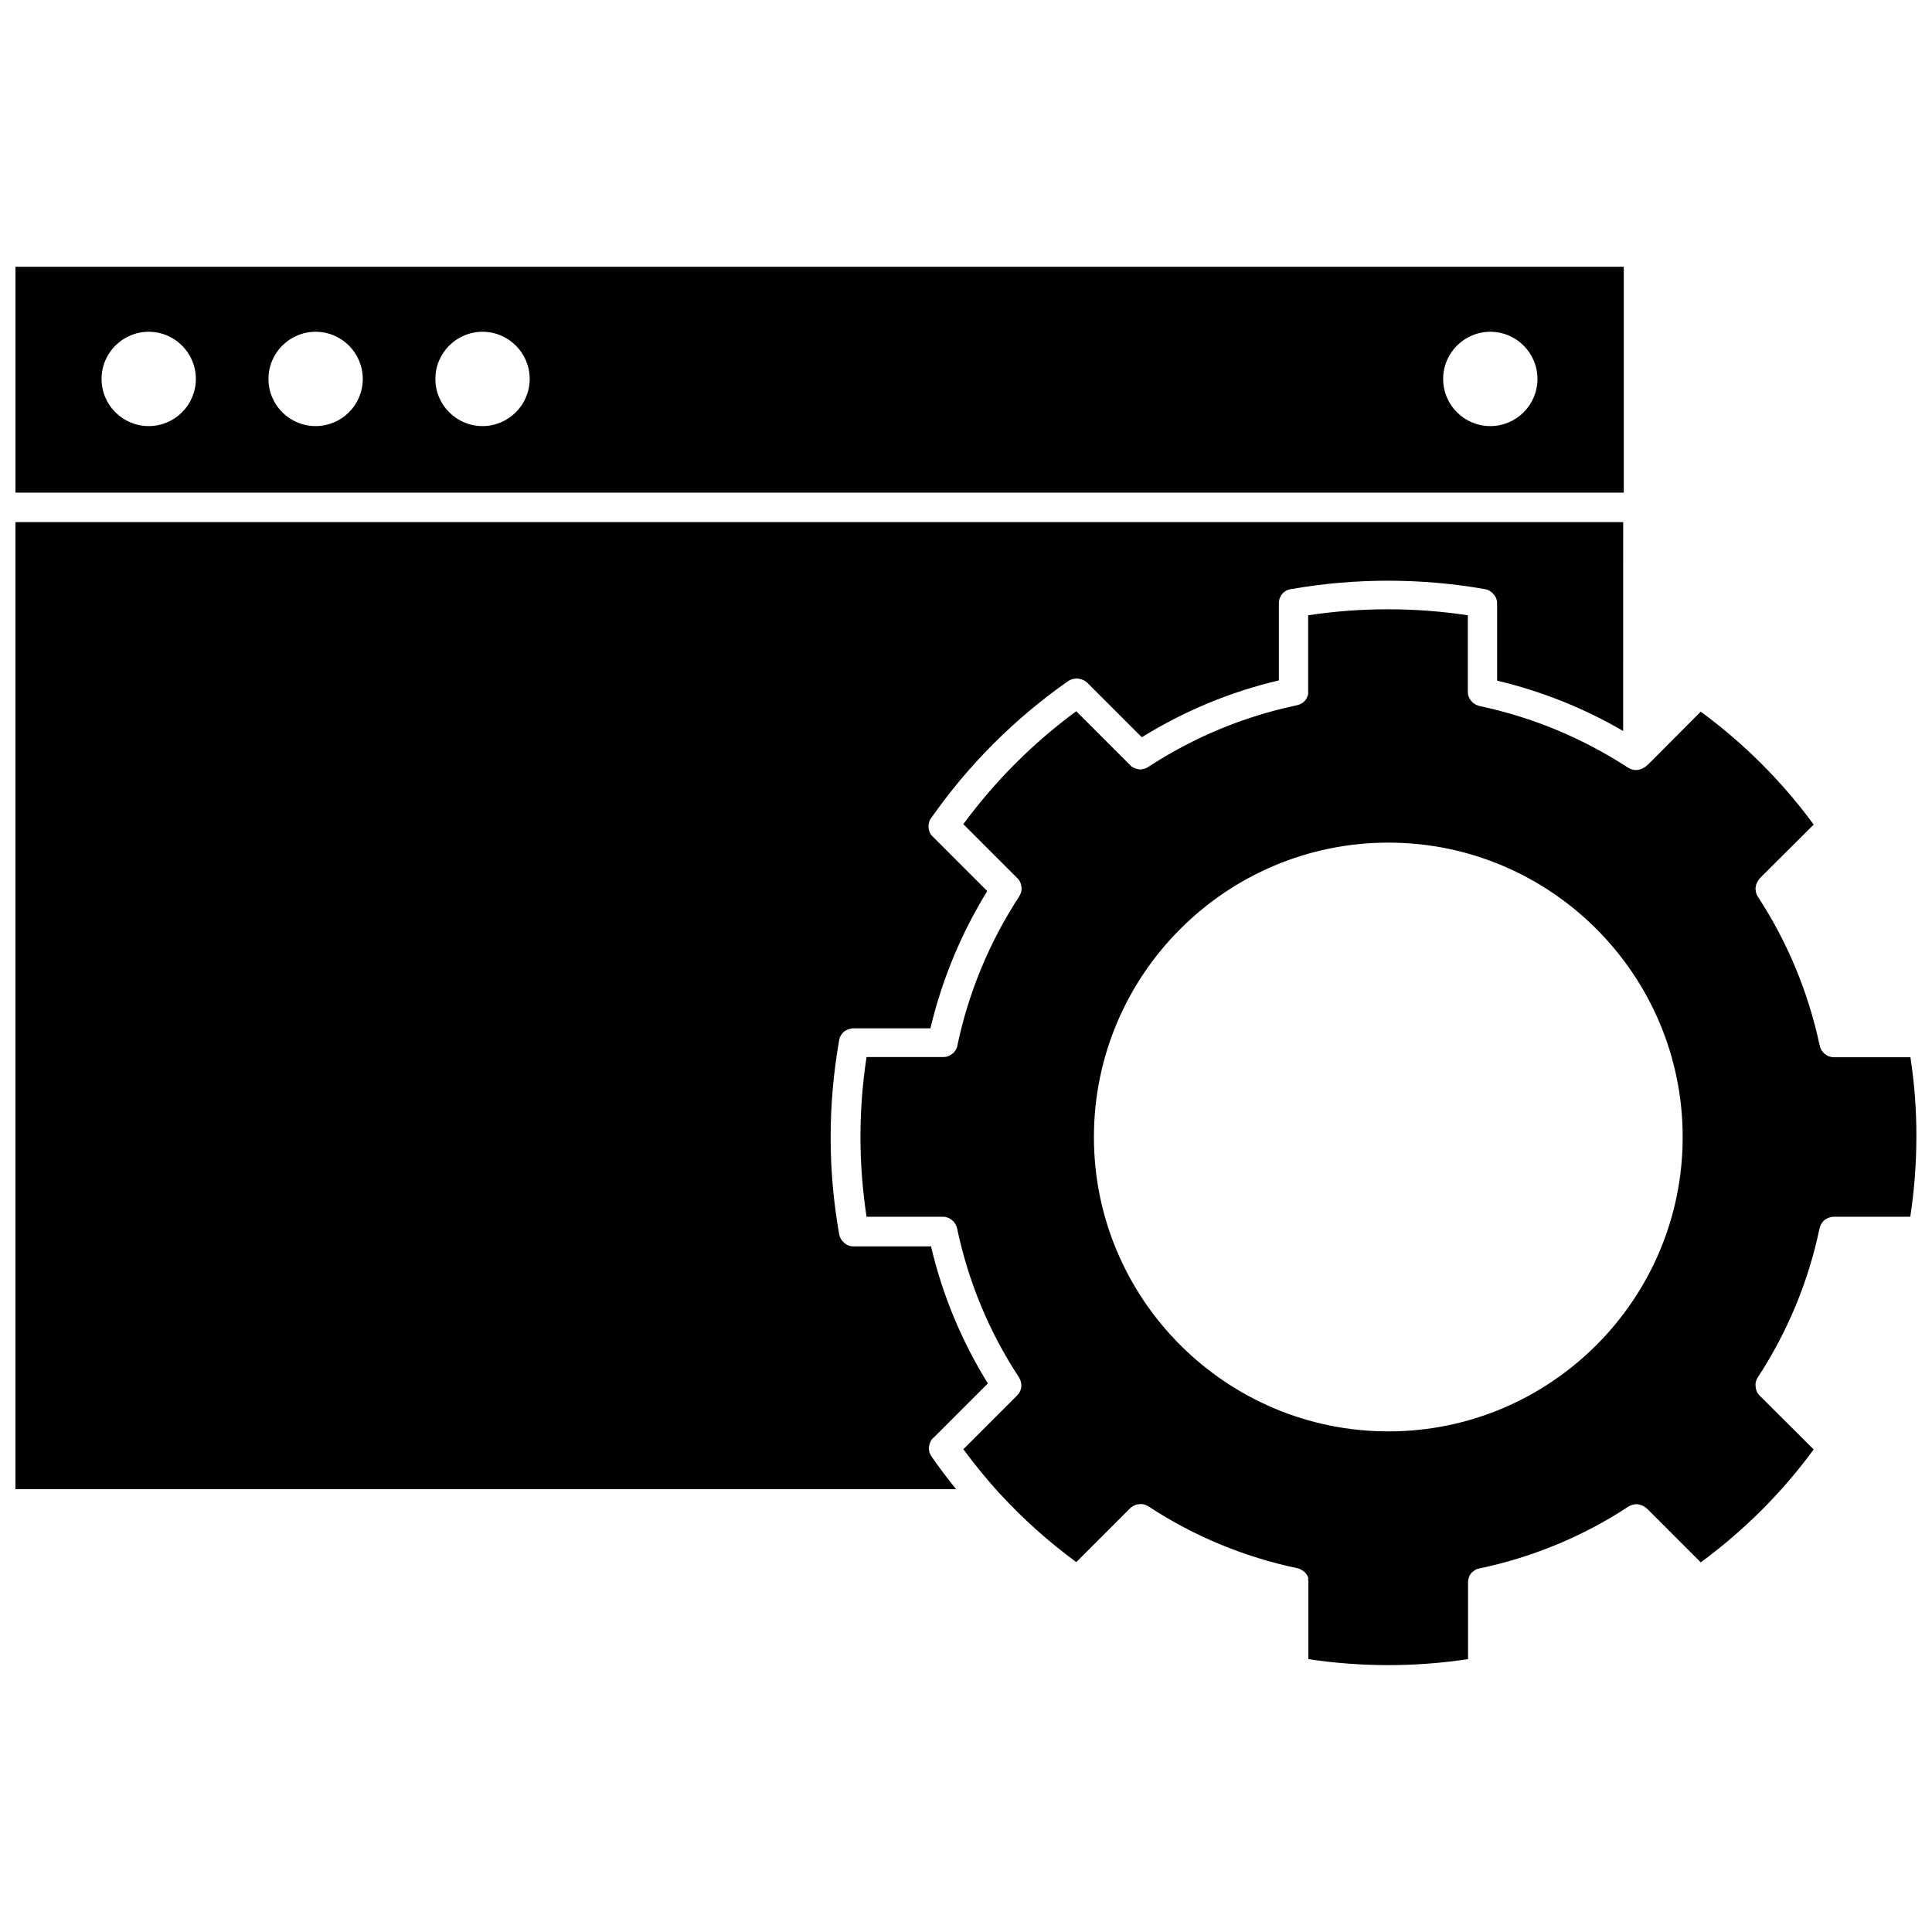
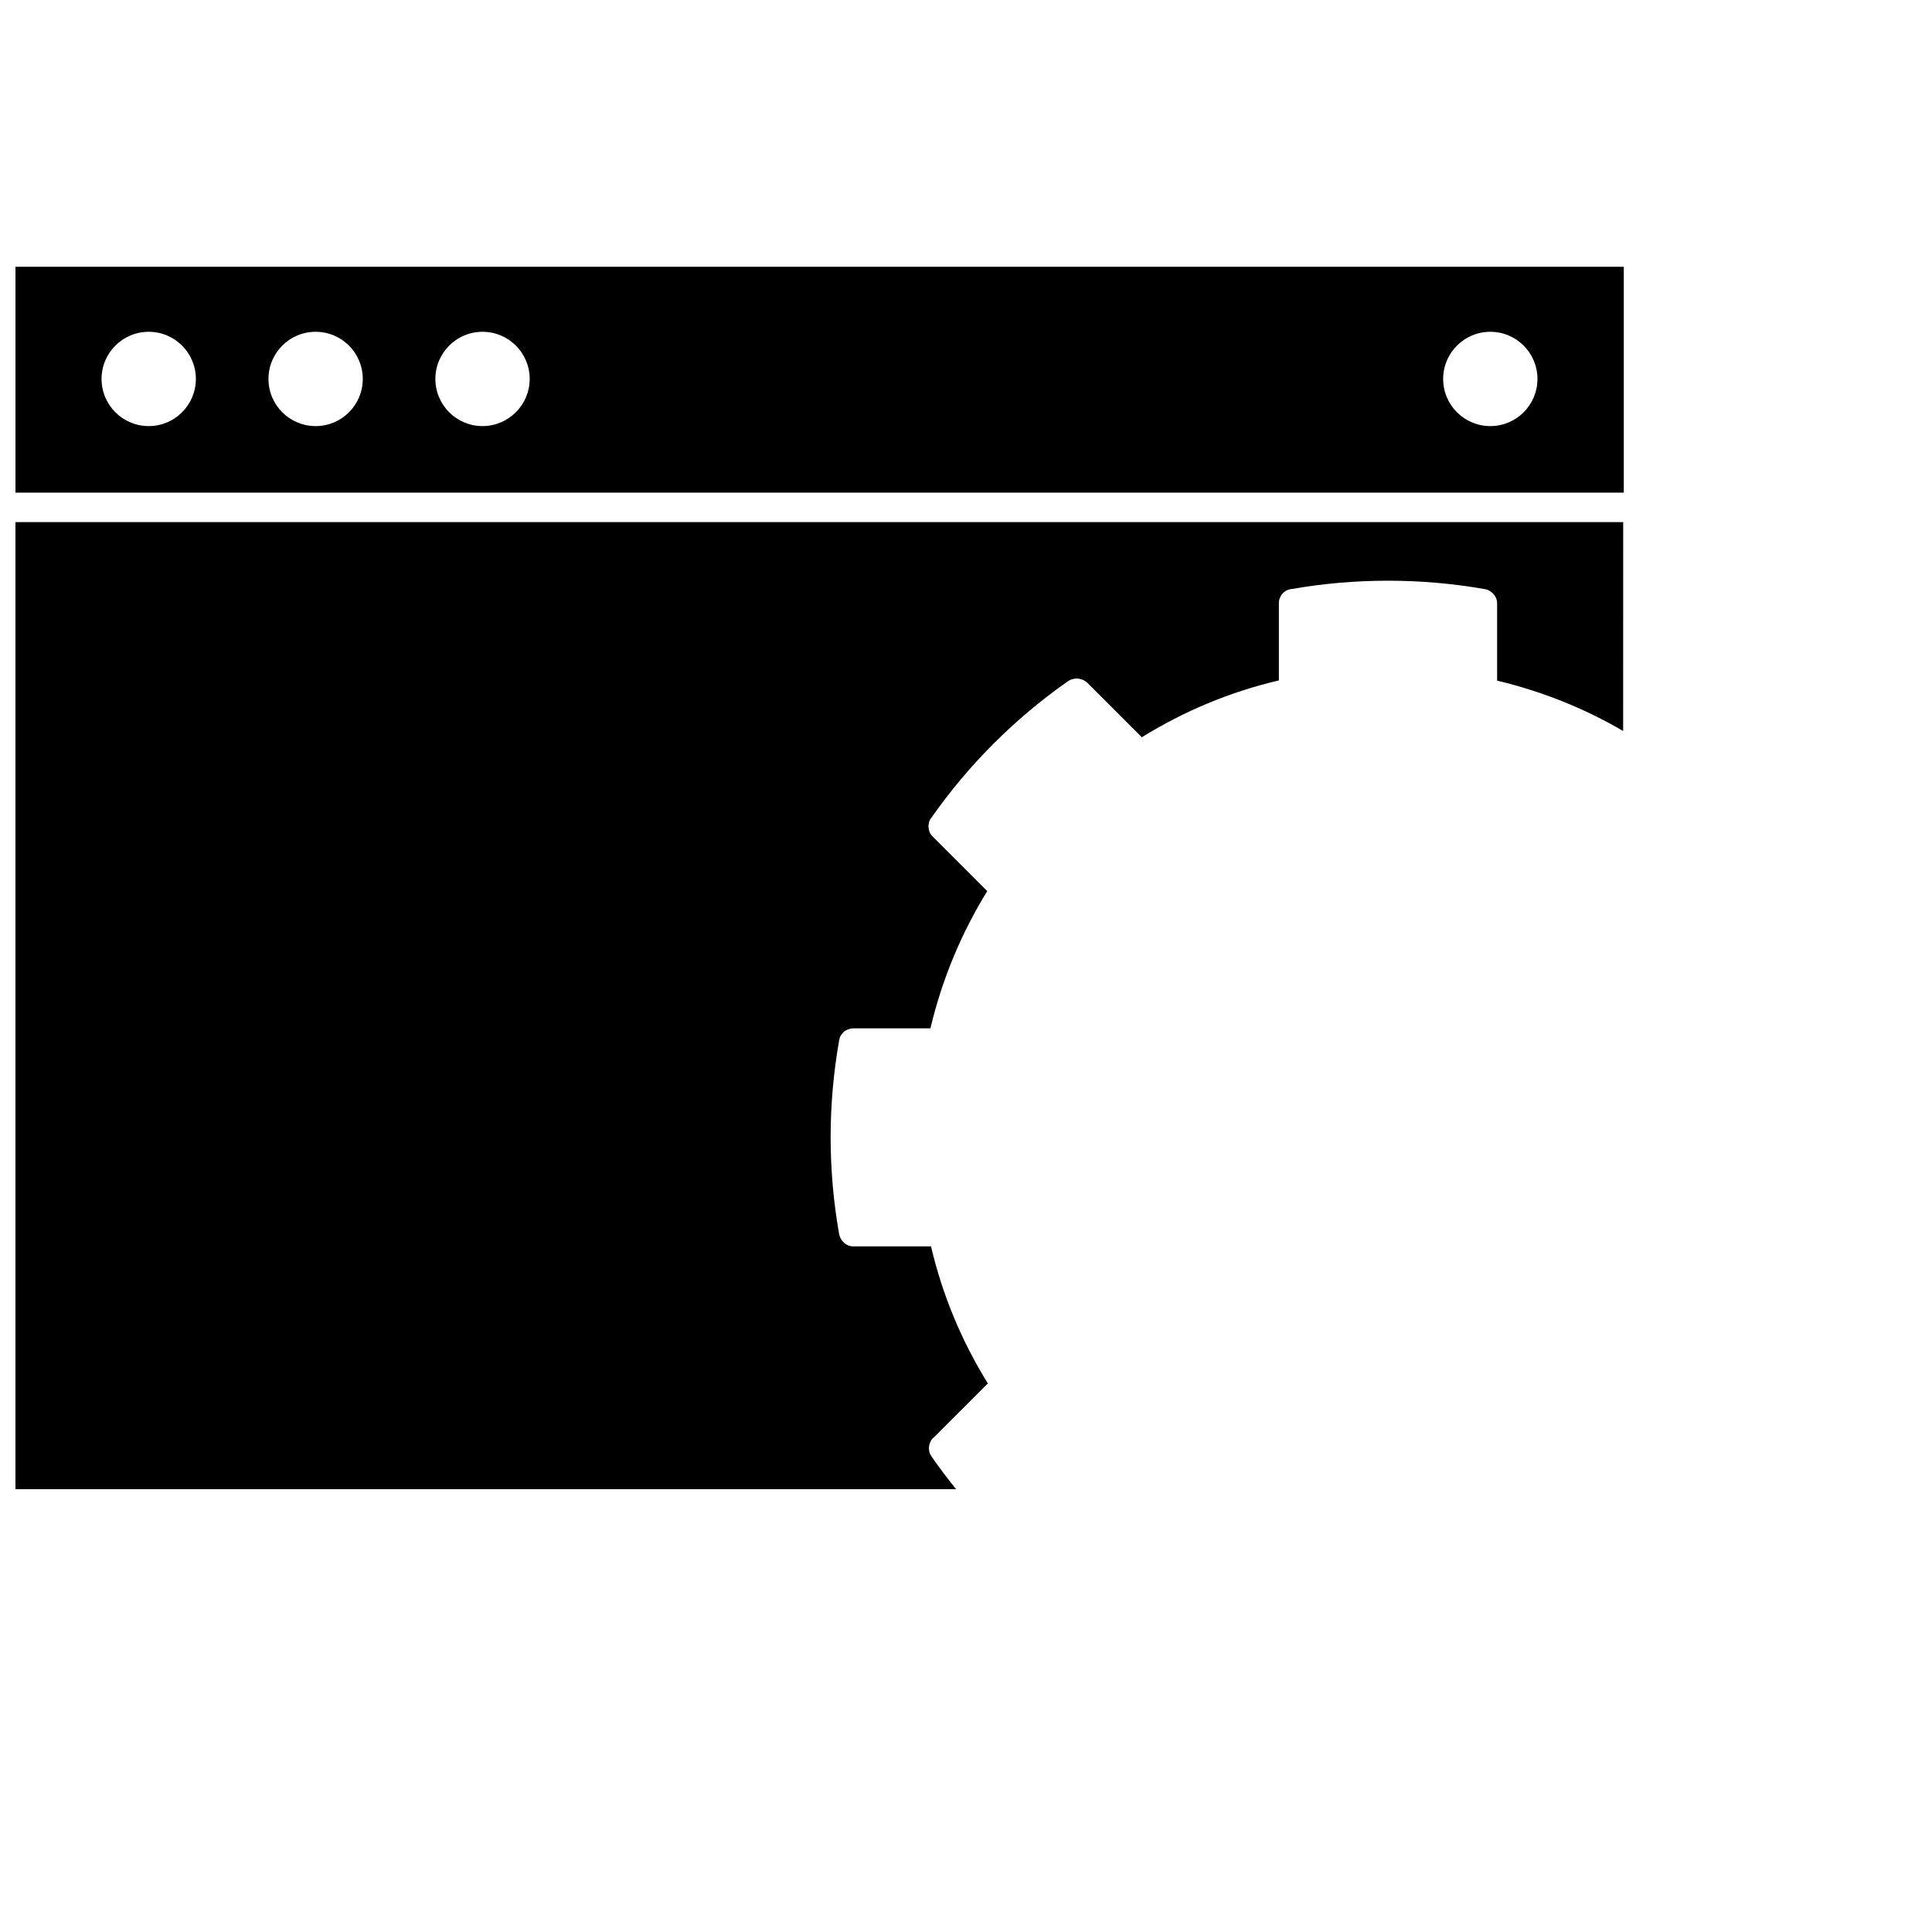
<svg xmlns="http://www.w3.org/2000/svg" width="800px" height="800px" version="1.1" viewBox="144 144 512 512">
  <defs>
    <clipPath id="c">
      <path d="m372 305h279.9v281h-279.9z" />
    </clipPath>
    <clipPath id="b">
      <path d="m148.09 282h426.91v257h-426.91z" />
    </clipPath>
    <clipPath id="a">
      <path d="m148.09 214h426.91v61h-426.91z" />
    </clipPath>
  </defs>
  <g>
    <g clip-path="url(#c)">
-       <path d="m650.29 424.18h-20.203c-0.25 0-0.453 0-0.656-0.051-0.203-0.051-0.453-0.102-0.656-0.152-0.203-0.051-0.352-0.152-0.555-0.25 0 0-0.051 0-0.051-0.051-0.203-0.102-0.352-0.203-0.555-0.352 0 0-0.051 0-0.051-0.051-0.152-0.102-0.301-0.25-0.402-0.402-0.051-0.051-0.102-0.102-0.102-0.102-0.102-0.152-0.203-0.301-0.301-0.402-0.102-0.203-0.25-0.402-0.301-0.605-0.102-0.301-0.203-0.555-0.25-0.906 0-0.051 0-0.102-0.051-0.152-3.023-13.957-8.465-27.055-16.223-38.945-0.301-0.453-0.555-0.957-0.605-1.512-0.051-0.102-0.051-0.203-0.051-0.301 0-0.152-0.051-0.301-0.051-0.402 0-0.152 0-0.301 0.051-0.453 0-0.102 0.051-0.203 0.051-0.301 0-0.102 0.051-0.203 0.051-0.25 0-0.102 0.051-0.203 0.102-0.25 0.051-0.25 0.152-0.453 0.301-0.656 0.051-0.102 0.102-0.203 0.152-0.301 0.102-0.152 0.203-0.25 0.301-0.402 0.051-0.051 0.102-0.102 0.102-0.152l0.203-0.203 14.105-14.055c-8.414-11.488-18.488-21.512-29.926-29.926l-13.855 13.906c-0.051 0.051-0.102 0.102-0.203 0.152l-0.203 0.203c-0.051 0.051-0.102 0.102-0.203 0.152-0.102 0.102-0.203 0.203-0.352 0.301-0.102 0.051-0.203 0.102-0.301 0.152-0.051 0.051-0.102 0.051-0.152 0.102-0.102 0.051-0.203 0.102-0.301 0.152-0.301 0.152-0.656 0.25-1.008 0.301-0.152 0-0.301 0.051-0.453 0.051h-0.203-0.203c-0.352-0.051-0.707-0.102-1.059-0.25-0.102-0.051-0.25-0.102-0.352-0.152-0.152-0.102-0.301-0.152-0.453-0.25-11.941-7.758-25.039-13.25-38.945-16.223-0.051 0-0.102 0-0.152-0.051-0.152 0-0.301-0.051-0.453-0.102-0.152-0.051-0.301-0.102-0.402-0.152-0.203-0.102-0.402-0.152-0.605-0.301-0.203-0.102-0.352-0.25-0.555-0.402-0.301-0.301-0.605-0.605-0.805-1.008 0 0 0-0.051-0.051-0.051-0.102-0.152-0.152-0.352-0.25-0.555-0.102-0.203-0.152-0.402-0.152-0.656-0.051-0.203-0.051-0.453-0.051-0.656v-20.203c-13.957-2.117-28.363-2.117-42.32 0v20.203 0.301 0.203l0.004 0.141c-0.051 0.152-0.051 0.301-0.102 0.402-0.051 0.102-0.051 0.152-0.102 0.25-0.051 0.102-0.102 0.25-0.152 0.402-0.051 0.102-0.102 0.152-0.102 0.203-0.102 0.152-0.203 0.301-0.301 0.402-0.102 0.152-0.25 0.301-0.402 0.402-0.051 0.051-0.102 0.102-0.102 0.102-0.102 0.102-0.25 0.203-0.402 0.301-0.152 0.102-0.352 0.203-0.555 0.301h-0.051c-0.203 0.102-0.402 0.152-0.656 0.203-0.051 0-0.102 0.051-0.152 0.051-14.055 2.973-27.258 8.465-39.297 16.324-0.402 0.301-0.906 0.453-1.41 0.555-0.102 0.051-0.203 0.051-0.301 0.051-0.152 0.051-0.301 0.051-0.402 0.051-0.152 0-0.301 0-0.453-0.051-0.102 0-0.203 0-0.301-0.051-0.102 0-0.203-0.051-0.301-0.051-0.152-0.051-0.301-0.102-0.402-0.152-0.203-0.102-0.402-0.203-0.605-0.301-0.25-0.152-0.453-0.301-0.656-0.555l-14.258-14.258c-11.438 8.414-21.461 18.438-29.926 29.926l14.258 14.258c0.051 0.051 0.102 0.102 0.152 0.152 0.102 0.102 0.203 0.25 0.301 0.352 0.102 0.102 0.203 0.25 0.25 0.402 0.102 0.152 0.152 0.301 0.203 0.453s0.102 0.301 0.152 0.453c0.102 0.504 0.152 0.957 0.102 1.461-0.051 0.301-0.102 0.605-0.25 0.906-0.102 0.25-0.203 0.453-0.352 0.707-7.859 12.043-13.402 25.34-16.375 39.449v0.102c-0.051 0.152-0.102 0.352-0.152 0.504 0 0.051-0.051 0.102-0.051 0.152-0.102 0.203-0.152 0.352-0.301 0.555-0.102 0.152-0.203 0.301-0.301 0.402-0.051 0.051-0.102 0.102-0.102 0.152-0.102 0.152-0.25 0.25-0.402 0.352-0.203 0.152-0.402 0.301-0.656 0.453-0.152 0.102-0.352 0.152-0.555 0.25-0.203 0.102-0.402 0.152-0.656 0.152-0.203 0.051-0.402 0.051-0.656 0.051h-0.051-20.203c-1.059 6.953-1.613 14.055-1.613 21.16 0 7.055 0.555 14.156 1.613 21.16h20.203c0.203 0 0.453 0 0.656 0.051 0.203 0.051 0.402 0.102 0.555 0.152 0.051 0 0.102 0.051 0.102 0.051 0.152 0.051 0.352 0.152 0.504 0.203 0 0 0.051 0 0.051 0.051 0.152 0.102 0.301 0.152 0.453 0.301 0.152 0.102 0.301 0.25 0.453 0.402 0.102 0.051 0.152 0.152 0.203 0.203 0.102 0.102 0.152 0.203 0.203 0.301 0.102 0.102 0.152 0.203 0.203 0.301 0.051 0.102 0.102 0.203 0.152 0.352 0.051 0.051 0.051 0.102 0.102 0.203 0.051 0.102 0.102 0.25 0.102 0.352 0.051 0.051 0.051 0.102 0.051 0.152 2.973 14.105 8.465 27.406 16.375 39.449 0.051 0.051 0.102 0.152 0.102 0.203 0.102 0.152 0.152 0.301 0.25 0.453 0.102 0.301 0.203 0.605 0.25 0.906 0.051 0.25 0.051 0.504 0.051 0.754s-0.051 0.504-0.102 0.754c-0.051 0.102-0.102 0.25-0.102 0.352-0.203 0.555-0.504 1.008-0.906 1.41l-14.258 14.258c2.973 4.031 6.144 7.91 9.473 11.586l0.301 0.301c6.098 6.648 12.848 12.645 20.152 18.035l14.258-14.258c0.102-0.102 0.203-0.203 0.301-0.25 0.352-0.301 0.754-0.504 1.16-0.656 0.102-0.051 0.25-0.102 0.352-0.102 0.504-0.102 1.008-0.152 1.512-0.102 0.301 0.051 0.605 0.102 0.906 0.25 0.152 0.051 0.301 0.152 0.453 0.25 0.102 0 0.152 0.051 0.203 0.102 12.043 7.91 25.34 13.402 39.449 16.375 0.051 0 0.102 0.051 0.152 0.051 0.152 0 0.25 0.051 0.352 0.102 0.102 0 0.152 0.051 0.203 0.102 0.152 0.051 0.301 0.102 0.402 0.203 0.102 0.051 0.152 0.102 0.25 0.152 0.102 0.051 0.203 0.152 0.301 0.203 0.102 0.051 0.152 0.152 0.25 0.203 0.051 0.051 0.102 0.051 0.102 0.102 0.152 0.152 0.301 0.301 0.402 0.504 0.152 0.203 0.301 0.402 0.352 0.656 0.051 0.102 0.102 0.25 0.152 0.352-0.105 0.254-0.055 0.355-0.055 0.508 0.051 0.102 0.051 0.203 0.051 0.301v0.152c0.051 0.152 0.051 0.301 0 0.504v20c13.957 2.117 28.363 2.117 42.32 0v-20.203-0.051c0-0.203 0-0.453 0.051-0.656v-0.102c0.051-0.203 0.102-0.352 0.152-0.555v-0.051c0.051-0.152 0.152-0.352 0.203-0.504 0.102-0.203 0.25-0.453 0.402-0.605 0.102-0.152 0.25-0.301 0.402-0.402 0.203-0.152 0.402-0.301 0.605-0.453 0.152-0.102 0.301-0.152 0.453-0.25 0.051-0.051 0.102-0.051 0.152-0.051 0.152-0.051 0.301-0.102 0.504-0.152h0.102c14.105-2.973 27.406-8.465 39.449-16.375 0.203-0.152 0.453-0.25 0.707-0.352 0.301-0.102 0.605-0.203 0.906-0.25 0.504-0.102 1.008-0.051 1.461 0.102 0.152 0.051 0.301 0.102 0.453 0.152 0.152 0.051 0.301 0.102 0.453 0.203 0.152 0.051 0.301 0.152 0.402 0.25 0.152 0.102 0.25 0.203 0.402 0.301 0.051 0.051 0.102 0.102 0.152 0.102l14.258 14.258c11.438-8.414 21.512-18.438 29.926-29.926l-14.105-14.055-0.203-0.203c-0.402-0.402-0.707-0.855-0.855-1.359-0.051-0.102-0.102-0.25-0.102-0.352-0.051-0.203-0.102-0.352-0.102-0.555 0-0.152-0.051-0.301-0.051-0.453v-0.402c0-0.102 0.051-0.203 0.051-0.301 0.051-0.25 0.102-0.504 0.203-0.707 0.051-0.102 0.102-0.25 0.152-0.352 0.051-0.102 0.102-0.25 0.203-0.352 7.859-12.043 13.352-25.242 16.324-39.297 0-0.051 0.051-0.102 0.051-0.152 0.051-0.25 0.102-0.453 0.203-0.656v-0.051c0.051-0.152 0.152-0.352 0.25-0.504 0.102-0.203 0.203-0.352 0.352-0.504 0.051-0.051 0.102-0.102 0.152-0.203 0.102-0.102 0.203-0.25 0.352-0.301l0.051-0.051c0.152-0.152 0.352-0.25 0.555-0.352 0.152-0.102 0.352-0.203 0.555-0.25 0.051 0 0.102-0.051 0.102-0.051 0.203-0.051 0.402-0.102 0.605-0.152 0.203-0.051 0.453-0.051 0.656-0.051h20.203c1.059-6.953 1.613-14.105 1.613-21.16 0.035-7.055-0.52-14.16-1.574-21.113zm-138.35 99.152c-43.023 0-78.039-35.016-78.039-77.988 0-43.023 35.016-78.039 78.039-78.039 43.023 0 77.988 35.016 77.988 78.039 0 42.973-34.965 77.988-77.988 77.988z" />
-     </g>
+       </g>
    <g clip-path="url(#b)">
      <path d="m390.88 529.98c-0.102-0.152-0.203-0.301-0.25-0.402 0-0.051-0.051-0.102-0.102-0.152-0.051-0.152-0.102-0.301-0.203-0.504-0.051-0.203-0.102-0.402-0.102-0.605-0.051-0.203-0.051-0.352-0.051-0.555 0-0.152 0-0.301 0.051-0.453 0.051-0.605 0.301-1.16 0.605-1.715 0.102-0.102 0.152-0.25 0.301-0.352 0.051-0.102 0.102-0.152 0.203-0.203l0.152-0.102 14.309-14.309c-6.953-11.234-12.043-23.426-15.062-36.324l-20.457 0.004c-0.25 0-0.453 0-0.707-0.051h-0.102c-0.152-0.051-0.301-0.102-0.504-0.152-0.453-0.152-0.855-0.402-1.211-0.707-0.152-0.152-0.301-0.301-0.453-0.453-0.152-0.152-0.301-0.352-0.402-0.555-0.102-0.203-0.25-0.402-0.301-0.605-0.102-0.203-0.152-0.453-0.203-0.656l-0.051-0.301c-1.461-8.363-2.215-16.93-2.215-25.441 0-8.516 0.754-17.078 2.215-25.441l0.051-0.301c0.051-0.203 0.102-0.402 0.152-0.605 0.051-0.203 0.152-0.402 0.25-0.555 0.051-0.102 0.102-0.152 0.152-0.25 0.102-0.152 0.25-0.301 0.352-0.453s0.25-0.25 0.402-0.402c0.102-0.102 0.25-0.203 0.352-0.25 0.102-0.051 0.203-0.102 0.301-0.152 0.102-0.051 0.203-0.102 0.352-0.152 0.102-0.051 0.203-0.102 0.301-0.102 0.152-0.051 0.352-0.102 0.555-0.152 0.203-0.051 0.402-0.051 0.605-0.051h20.402c3.074-12.898 8.113-25.09 15.062-36.375l-14.41-14.41c-0.102-0.102-0.152-0.152-0.203-0.203-0.102-0.102-0.203-0.25-0.301-0.352-0.352-0.504-0.555-1.109-0.605-1.715 0-0.152-0.051-0.301-0.051-0.453 0-0.203 0-0.352 0.051-0.555s0.102-0.402 0.102-0.605c0.051-0.152 0.102-0.301 0.203-0.504 0.102-0.203 0.203-0.402 0.352-0.555 9.875-14.105 22.066-26.301 36.125-36.172 0.102-0.051 0.152-0.102 0.25-0.152 0.152-0.102 0.352-0.25 0.555-0.301 0.152-0.102 0.352-0.152 0.555-0.203 0.203-0.051 0.402-0.102 0.605-0.102 0.203-0.051 0.352-0.051 0.555-0.051 0.152 0 0.301 0 0.453 0.051 0.707 0.102 1.41 0.352 2.016 0.855 0.102 0.102 0.203 0.152 0.301 0.25l14.41 14.41c11.234-6.953 23.426-12.043 36.324-15.062v-20.402c0-0.605 0.102-1.16 0.352-1.664 0.051-0.102 0.102-0.203 0.152-0.301 0.152-0.301 0.352-0.555 0.605-0.805 0.051-0.102 0.152-0.152 0.25-0.203 0.152-0.152 0.352-0.301 0.555-0.402 0.102-0.051 0.152-0.102 0.25-0.102 0.102-0.102 0.25-0.102 0.402-0.152 0.102-0.051 0.203-0.102 0.301-0.102 0.203-0.051 0.402-0.102 0.605-0.102 16.727-2.922 34.16-2.922 50.883 0 0.102 0 0.203 0.051 0.301 0.051 0.203 0.051 0.402 0.102 0.605 0.152 0.102 0 0.152 0.051 0.203 0.102 0.152 0.051 0.301 0.152 0.453 0.25 0.203 0.102 0.352 0.25 0.555 0.402 0.152 0.152 0.301 0.301 0.453 0.453 0.301 0.352 0.555 0.754 0.707 1.211 0.051 0.152 0.102 0.301 0.152 0.504v0.102c0.051 0.203 0.051 0.453 0.051 0.707v20.355c11.789 2.82 22.973 7.254 33.402 13.352l0.012-55.363h-426.07v256.29h249.29c-2.215-2.719-4.332-5.543-6.348-8.414-0.051-0.051-0.102-0.152-0.152-0.254z" />
    </g>
    <g clip-path="url(#a)">
      <path d="m574.32 214.7h-426.22v59.852h426.22zm-390.91 42.219c-6.902 0-12.496-5.594-12.496-12.496s5.594-12.496 12.496-12.496 12.496 5.594 12.496 12.496-5.594 12.496-12.496 12.496zm44.234 0c-6.902 0-12.496-5.594-12.496-12.496s5.594-12.496 12.496-12.496c6.902 0 12.496 5.594 12.496 12.496s-5.594 12.496-12.496 12.496zm44.234 0c-6.902 0-12.496-5.594-12.496-12.496s5.594-12.496 12.496-12.496 12.496 5.594 12.496 12.496-5.644 12.496-12.496 12.496zm267.07 0c-6.902 0-12.496-5.594-12.496-12.496s5.594-12.496 12.496-12.496c6.902 0 12.496 5.594 12.496 12.496s-5.594 12.496-12.496 12.496z" />
    </g>
  </g>
</svg>